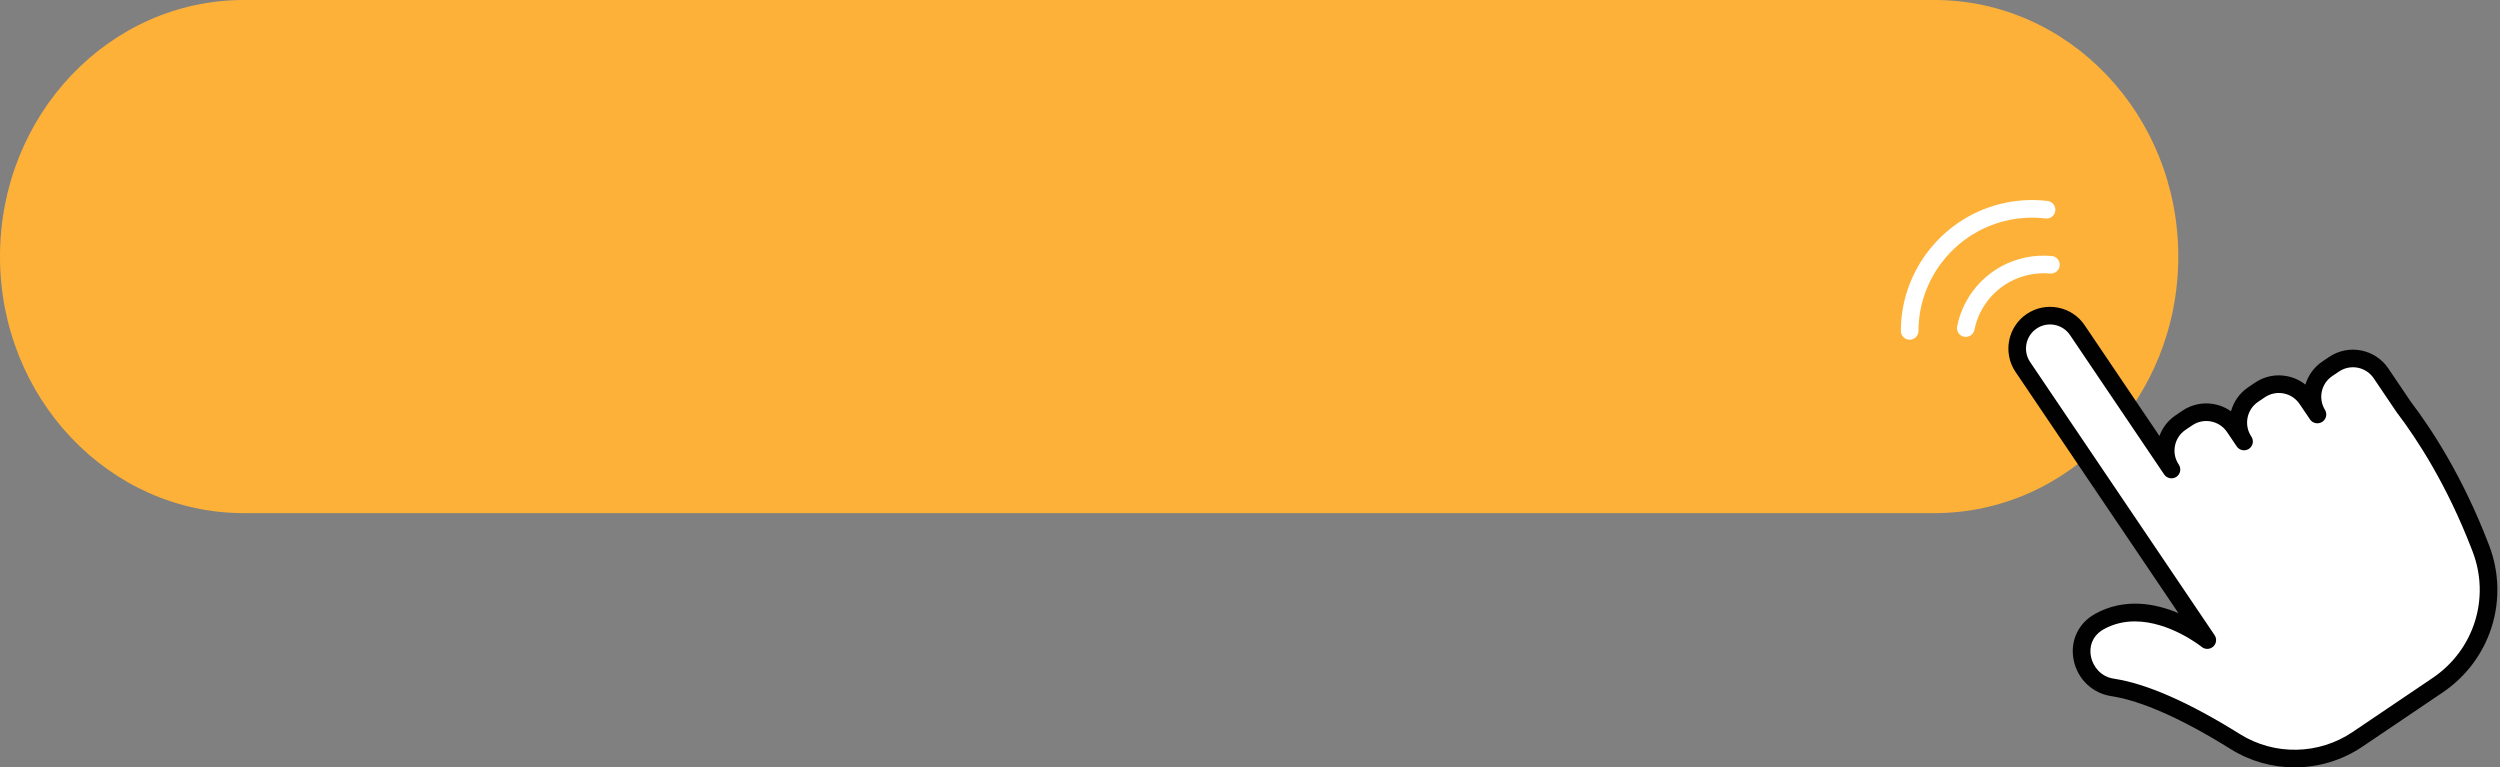
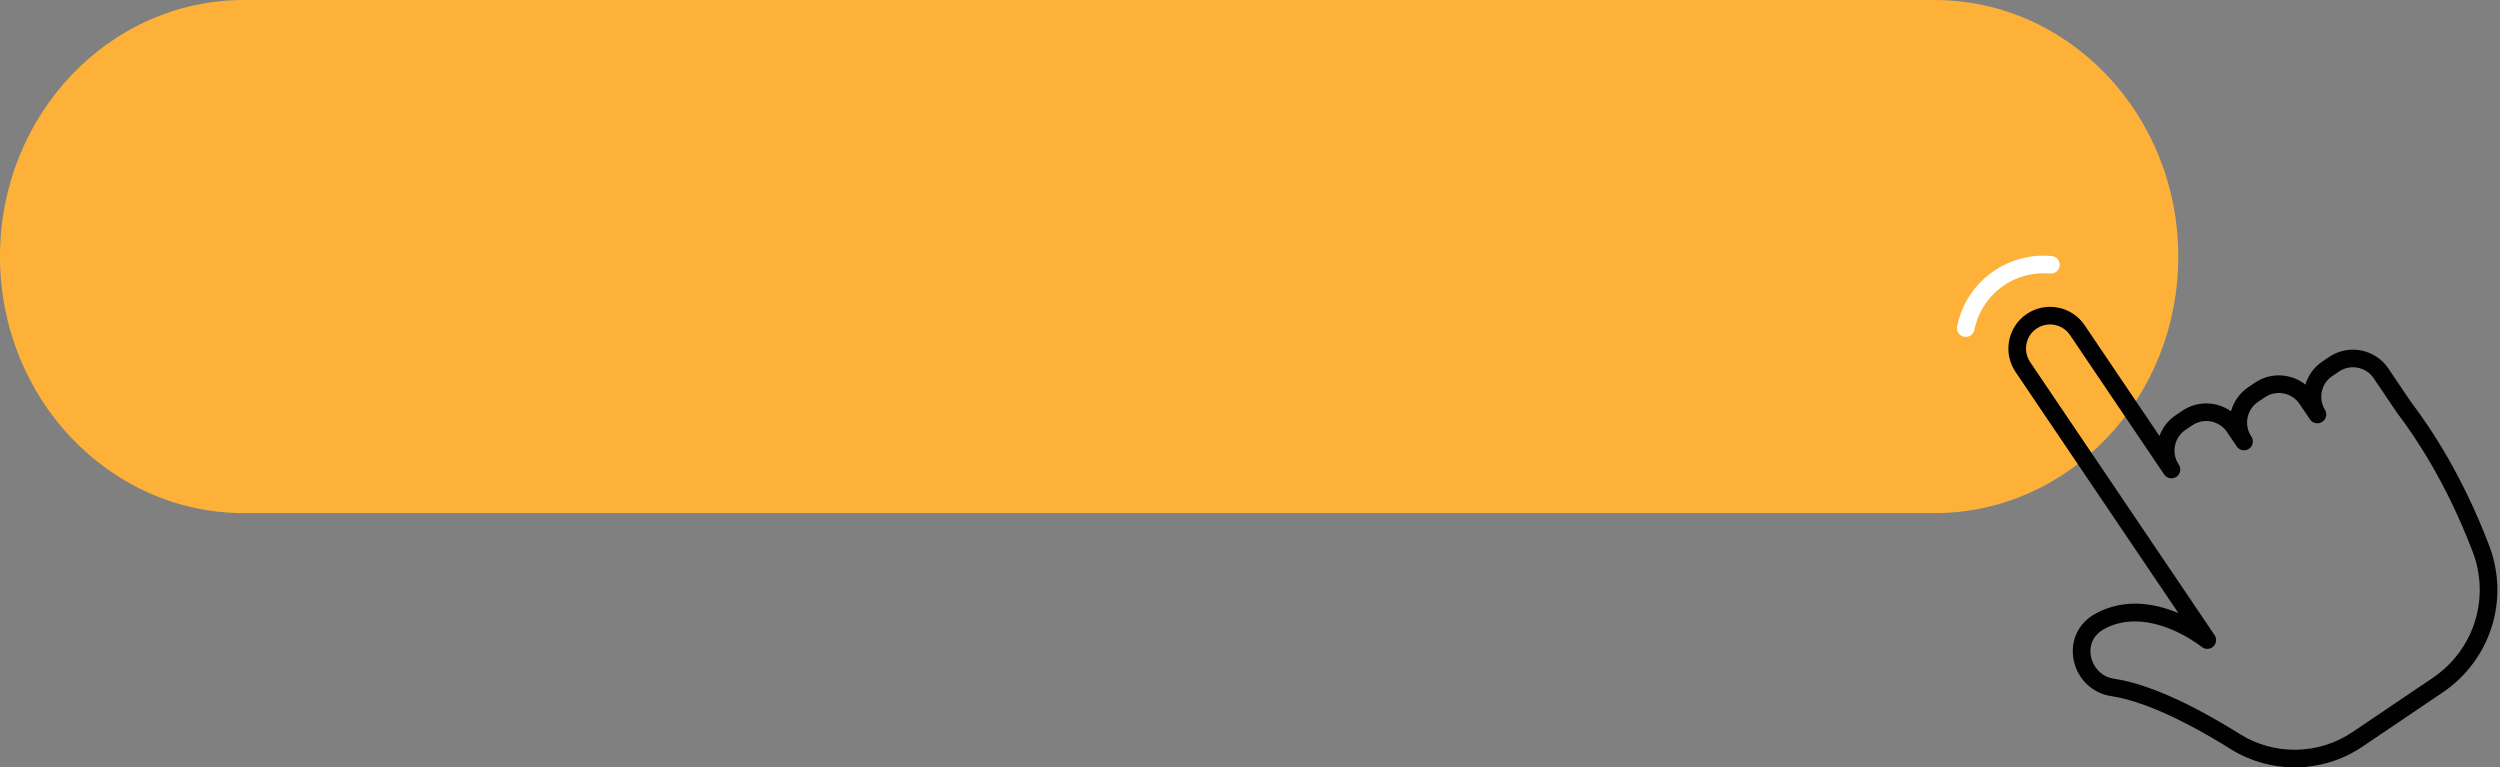
<svg xmlns="http://www.w3.org/2000/svg" fill="#000000" height="615.4" preserveAspectRatio="xMidYMid meet" version="1" viewBox="0.0 -0.0 2004.8 615.4" width="2004.8" zoomAndPan="magnify">
  <rect x="0.0" y="-0.0" width="2004.8" height="615.4" fill="#808080" stroke="none" />
  <defs>
    <clipPath id="a">
      <path d="M 1610 246 L 2002.699 246 L 2002.699 615.379 L 1610 615.379 Z M 1610 246" />
    </clipPath>
  </defs>
  <g>
    <g id="change1_1">
      <path d="M 1551.18 -0.004 L 195.633 -0.004 C 87.586 -0.004 0 92.109 0 205.738 C 0 319.371 87.586 411.484 195.633 411.484 L 1551.18 411.484 C 1659.219 411.484 1746.809 319.371 1746.809 205.738 C 1746.809 92.109 1659.219 -0.004 1551.18 -0.004" fill="#feb139" />
    </g>
    <g id="change2_1">
      <path d="M 1576.391 270.156 C 1575.93 270.156 1575.461 270.113 1574.98 270.02 C 1571.16 269.246 1568.691 265.52 1569.461 261.691 C 1575.09 233.797 1596.75 212.102 1624.641 206.426 C 1631.48 205.031 1638.441 204.664 1645.34 205.293 C 1649.219 205.66 1652.078 209.102 1651.719 212.984 C 1651.359 216.871 1647.879 219.68 1644.031 219.367 C 1638.52 218.844 1632.941 219.156 1627.461 220.273 C 1605.148 224.812 1587.82 242.172 1583.309 264.492 C 1582.641 267.844 1579.68 270.156 1576.391 270.156" fill="#ffffff" />
    </g>
    <g id="change2_2">
-       <path d="M 1531.398 272.426 L 1531.391 272.426 C 1527.5 272.418 1524.328 269.258 1524.34 265.355 C 1524.379 215.711 1559.781 172.473 1608.5 162.551 C 1619.578 160.289 1630.859 159.824 1642.02 161.164 C 1645.898 161.633 1648.66 165.152 1648.199 169.023 C 1647.73 172.895 1644.25 175.668 1640.34 175.199 C 1630.672 174.023 1620.91 174.438 1611.32 176.391 C 1569.148 184.988 1538.512 222.402 1538.469 265.367 C 1538.461 269.266 1535.301 272.426 1531.398 272.426" fill="#ffffff" />
-     </g>
+       </g>
    <g id="change2_3">
-       <path d="M 1927.602 326.367 L 1909.379 299.395 C 1901 286.977 1884.141 283.711 1871.719 292.098 L 1866.289 295.766 C 1854.211 303.922 1850.891 320.066 1858.43 332.371 L 1858.309 332.422 L 1849.941 320.02 C 1841.551 307.605 1824.691 304.34 1812.281 312.723 L 1806.852 316.391 C 1794.43 324.777 1791.172 341.637 1799.551 354.051 L 1791.738 342.496 C 1783.359 330.082 1766.5 326.812 1754.078 335.199 L 1748.648 338.867 C 1736.238 347.254 1732.969 364.113 1741.359 376.527 L 1665.852 264.734 C 1657.699 252.66 1641.301 249.484 1629.219 257.641 C 1617.148 265.793 1613.969 282.191 1622.129 294.266 L 1770.059 513.297 C 1770.059 513.297 1724.422 475.953 1683.699 498.355 C 1682.879 498.805 1682.109 499.273 1681.359 499.77 C 1659.961 514.004 1668.719 547.418 1694.141 551.246 C 1724.801 555.871 1762.98 576.238 1792.559 594.719 C 1822.699 613.551 1861.129 612.758 1890.578 592.863 L 1954.77 549.512 C 1990.371 525.461 2004.82 480.086 1989.5 439.945 C 1989.25 439.293 1989 438.637 1988.738 437.977 C 1968.051 384.312 1943.059 346.672 1927.602 326.367" fill="#ffffff" />
-     </g>
+       </g>
    <g clip-path="url(#a)" id="change3_1">
      <path d="M 1711.98 498.316 C 1703.738 498.316 1695.262 500.055 1687.102 504.547 C 1686.488 504.891 1685.871 505.258 1685.281 505.648 C 1678.102 510.426 1674.969 518.406 1676.879 527.012 C 1678.422 533.93 1684.129 542.598 1695.191 544.258 C 1721.391 548.211 1755.398 563.172 1796.301 588.727 C 1823.988 606.023 1859.449 605.363 1886.629 587 L 1950.809 543.652 C 1983.91 521.305 1997.102 479.695 1982.898 442.465 L 1982.148 440.512 C 1962.25 388.875 1938.441 352.266 1921.969 330.645 C 1921.898 330.539 1921.82 330.43 1921.738 330.32 L 1903.531 303.348 C 1900.531 298.906 1895.98 295.898 1890.719 294.883 C 1885.48 293.863 1880.121 294.953 1875.672 297.953 L 1870.238 301.617 C 1861.371 307.613 1858.82 319.5 1864.449 328.676 C 1865.52 330.422 1865.781 332.539 1865.16 334.488 C 1864.551 336.434 1863.129 338.027 1861.25 338.84 C 1858.129 340.227 1854.371 339.199 1852.461 336.371 L 1844.078 323.973 C 1841.078 319.535 1836.539 316.527 1831.27 315.508 C 1826.031 314.484 1820.68 315.582 1816.23 318.574 L 1810.801 322.246 C 1801.641 328.438 1799.219 340.93 1805.398 350.094 L 1805.41 350.102 C 1807.59 353.336 1806.738 357.723 1803.5 359.91 C 1800.262 362.086 1795.879 361.242 1793.691 358.008 L 1785.891 346.449 C 1779.699 337.273 1767.199 334.867 1758.039 341.055 L 1752.609 344.719 C 1748.172 347.719 1745.16 352.266 1744.141 357.531 C 1743.121 362.789 1744.211 368.137 1747.211 372.57 C 1749.391 375.809 1748.539 380.195 1745.309 382.383 C 1742.059 384.562 1737.68 383.707 1735.488 380.48 L 1659.988 268.688 C 1654.031 259.855 1642.012 257.531 1633.18 263.496 C 1624.359 269.461 1622.031 281.484 1627.988 290.309 L 1775.93 509.34 C 1777.891 512.246 1777.422 516.137 1774.84 518.504 C 1772.25 520.871 1768.32 520.98 1765.602 518.766 C 1765.281 518.504 1740.039 498.316 1711.98 498.316 Z M 1840.078 615.379 C 1822.281 615.379 1804.488 610.5 1788.809 600.703 C 1750.109 576.527 1717.012 561.84 1693.078 558.238 C 1678.172 555.988 1666.391 544.938 1663.078 530.082 C 1659.898 515.766 1665.41 501.895 1677.449 493.887 C 1678.352 493.293 1679.281 492.719 1680.262 492.184 C 1704.031 479.102 1728.77 484.035 1746.941 491.68 L 1616.27 298.215 C 1605.961 282.941 1609.988 262.109 1625.27 251.789 C 1640.559 241.461 1661.379 245.504 1671.711 260.777 L 1731.711 349.625 C 1734.148 342.883 1738.641 337.102 1744.699 333.012 L 1750.129 329.348 C 1762.25 321.164 1777.801 321.812 1789.078 329.816 C 1791.172 322.207 1795.871 315.285 1802.898 310.531 L 1808.328 306.867 C 1815.879 301.754 1824.98 299.879 1833.961 301.637 C 1839.461 302.699 1844.488 305.031 1848.738 308.422 C 1850.91 301.113 1855.539 294.504 1862.34 289.91 L 1867.77 286.246 C 1883.391 275.695 1904.699 279.828 1915.238 295.441 L 1933.34 322.246 C 1950.359 344.613 1974.879 382.367 1995.328 435.434 L 1996.102 437.422 C 2012.66 480.824 1997.289 529.32 1958.719 555.367 L 1894.539 598.719 C 1878.109 609.812 1859.102 615.379 1840.078 615.379" fill="#010101" />
    </g>
  </g>
</svg>